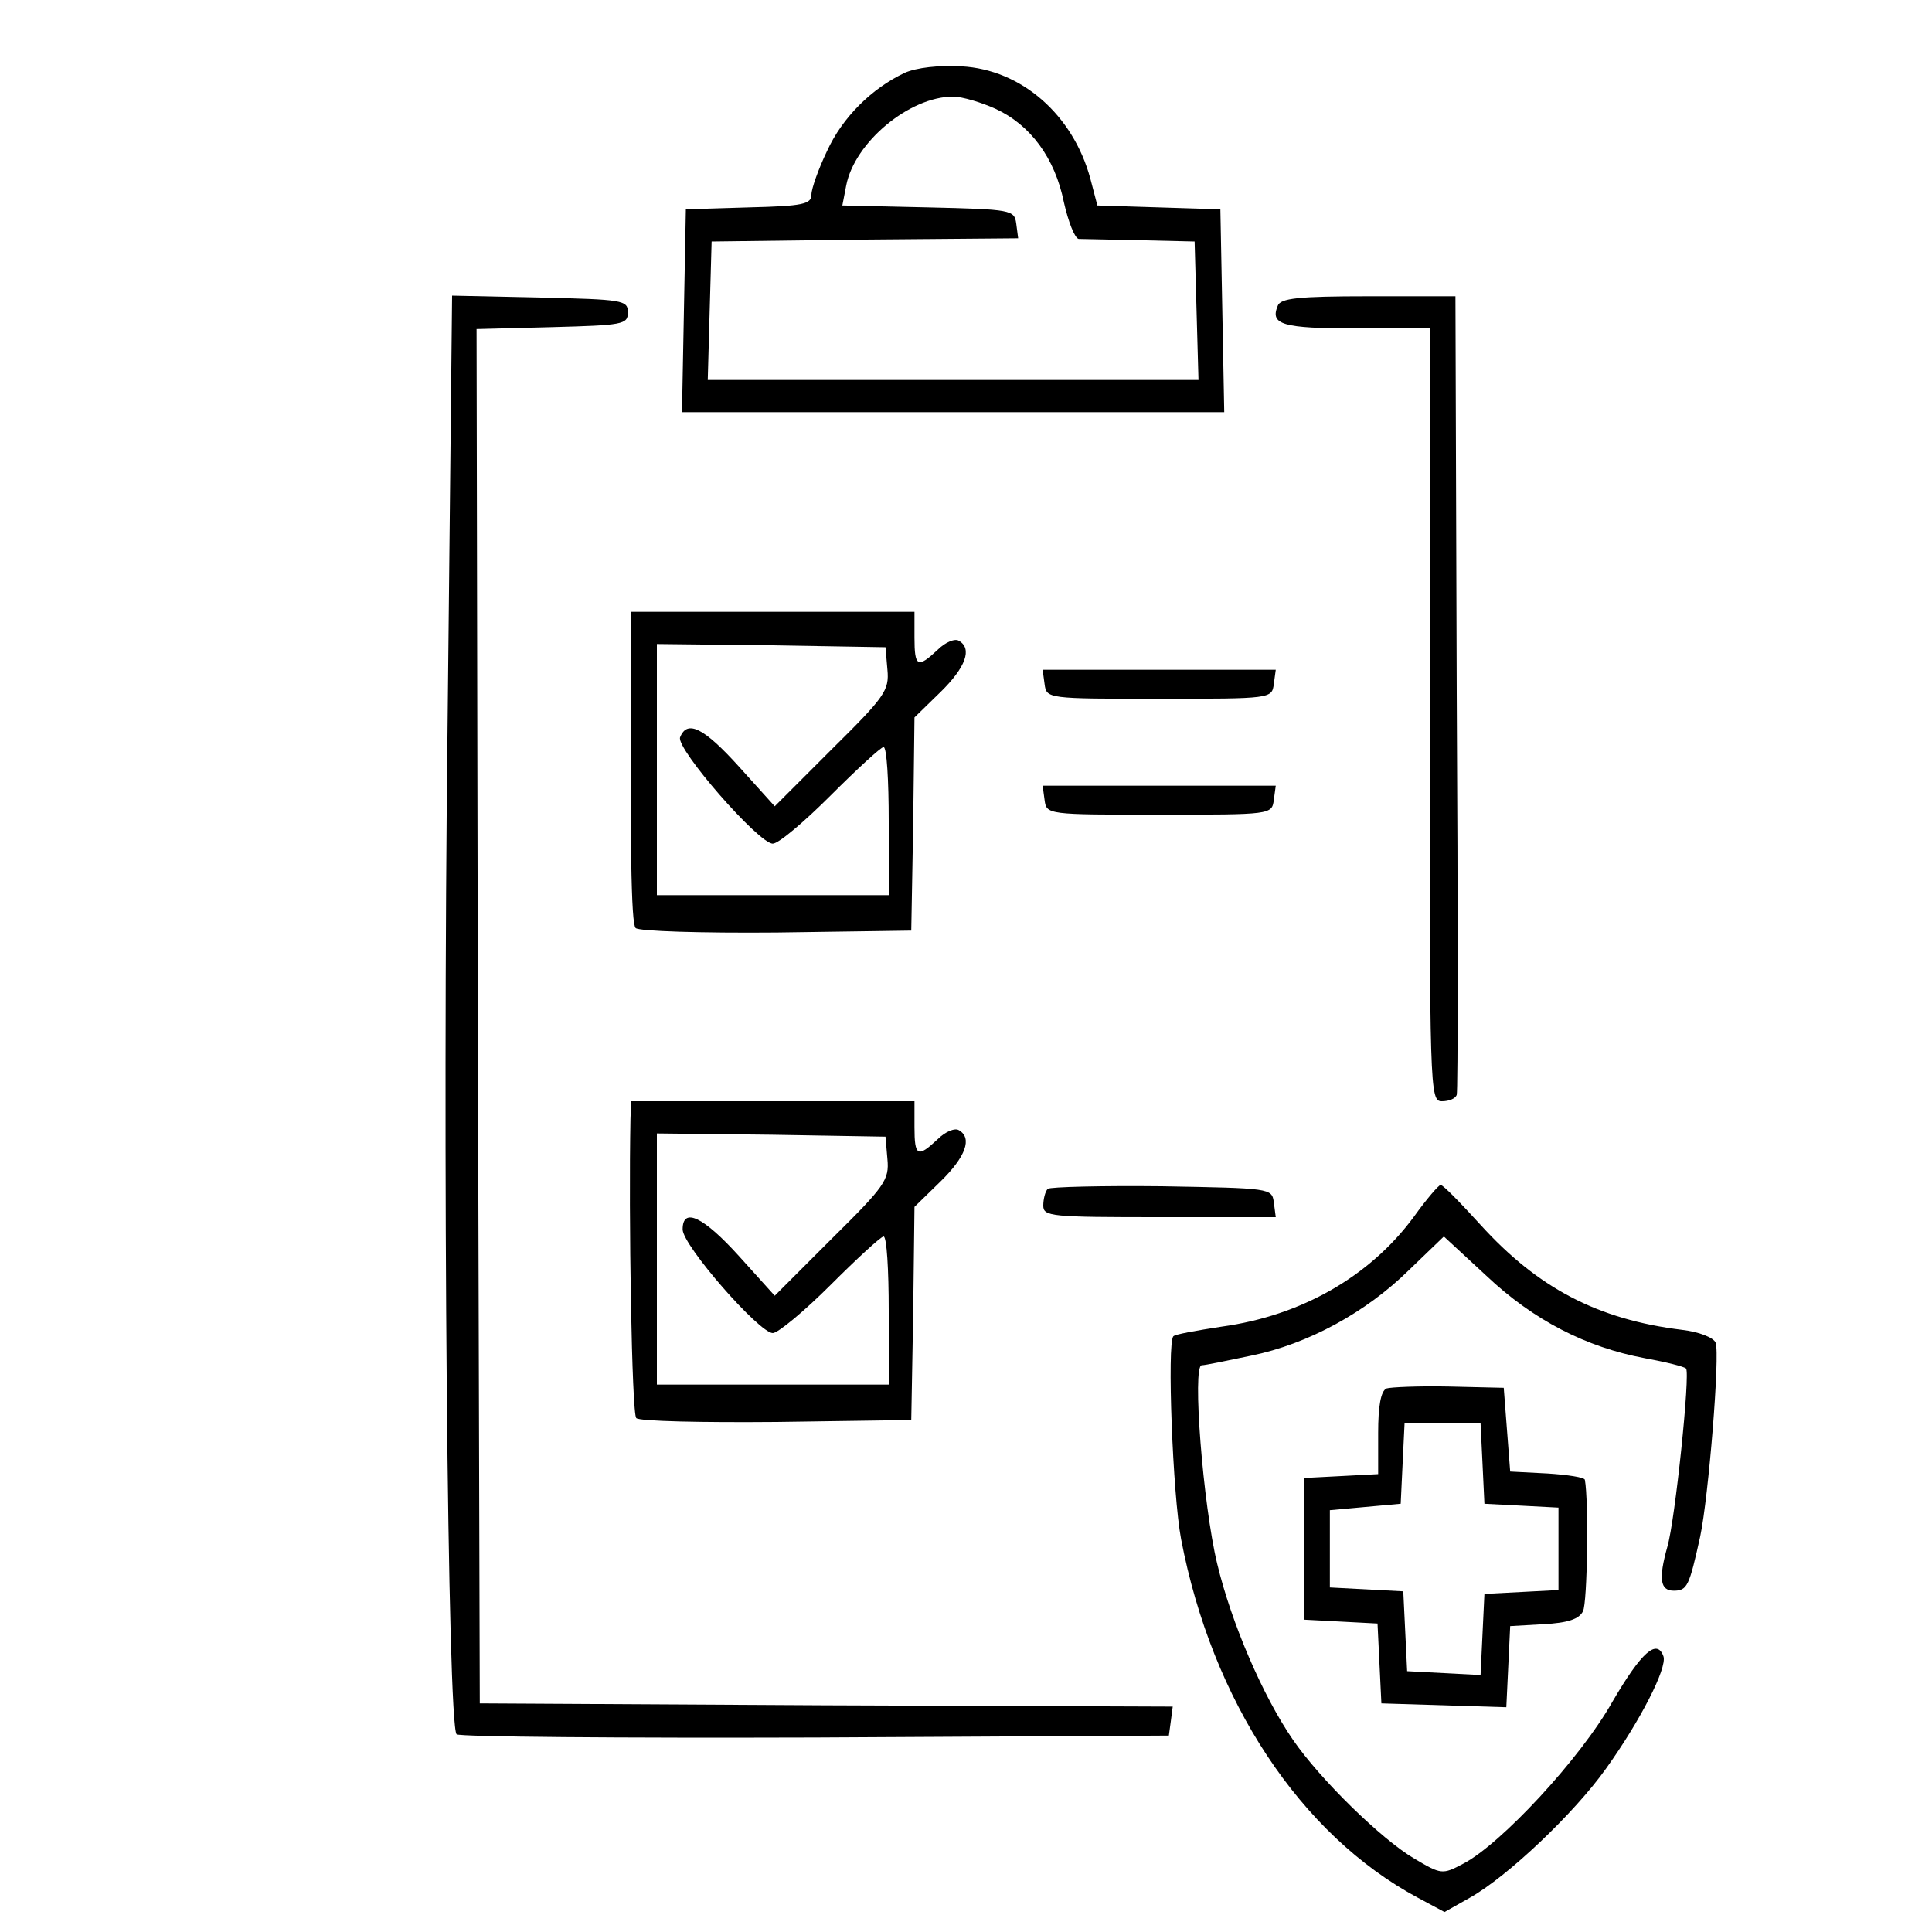
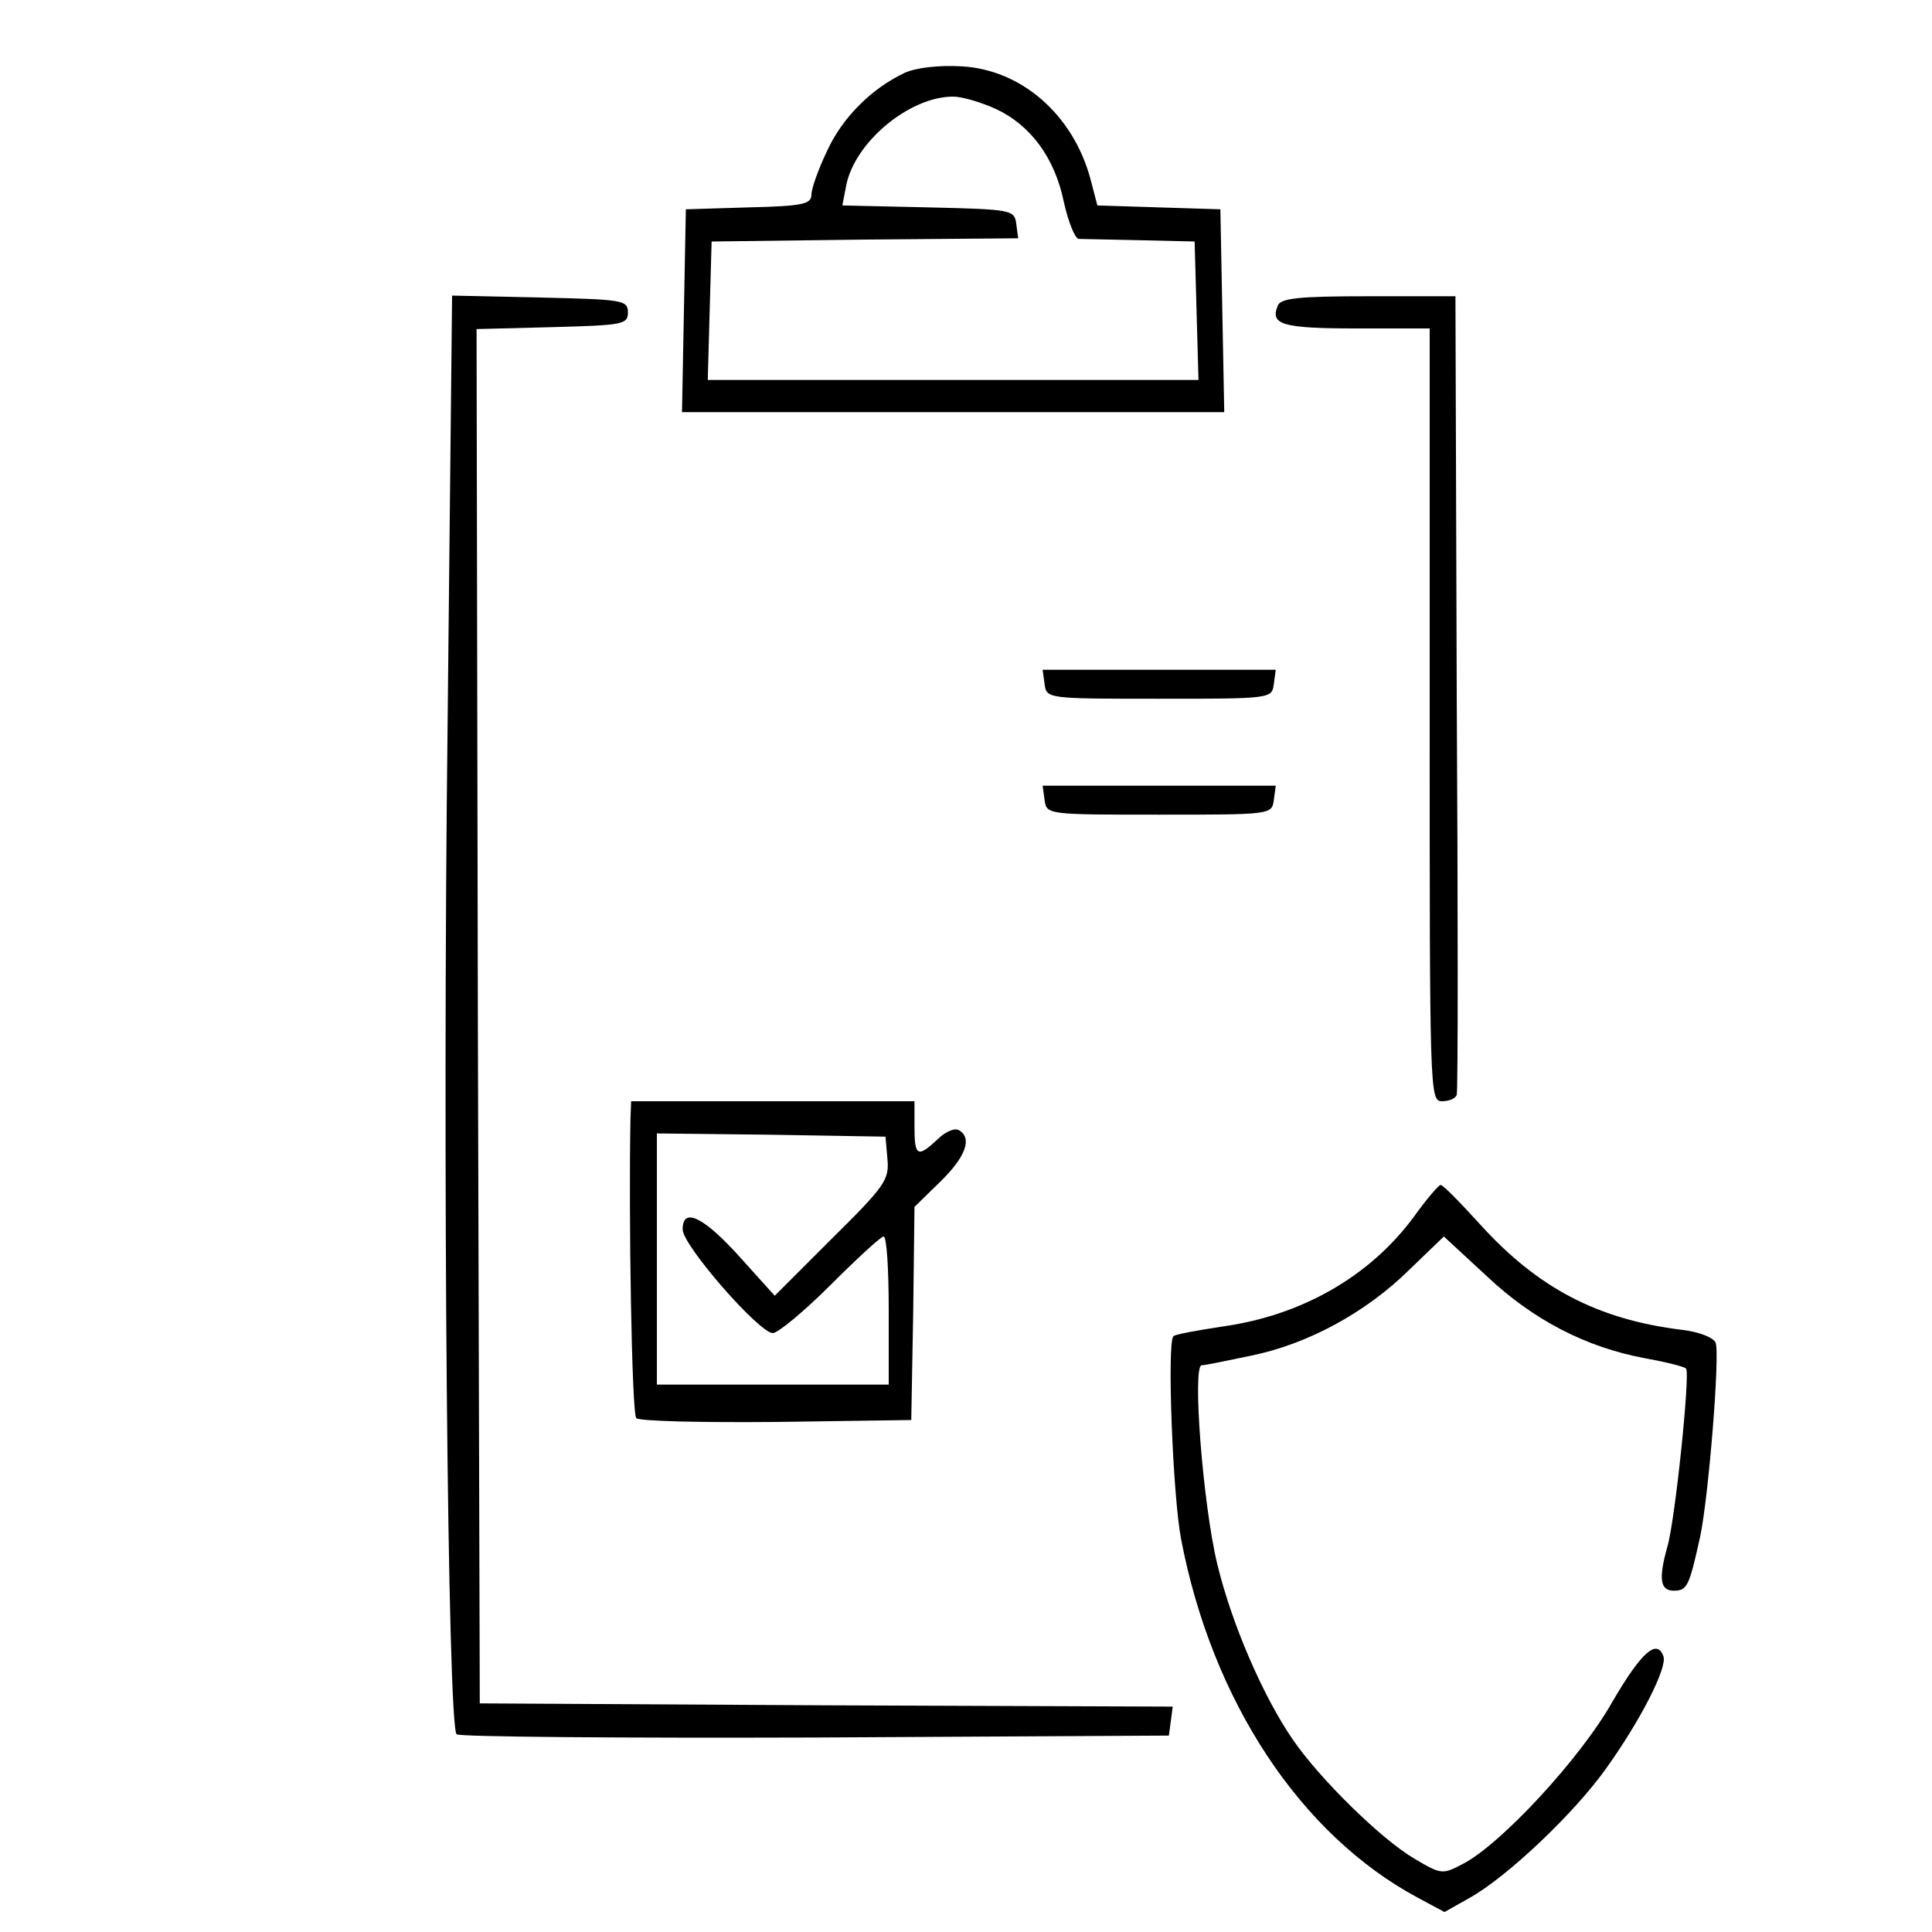
<svg xmlns="http://www.w3.org/2000/svg" version="1.0" width="300pt" height="300pt" viewBox="0 0 300 300" preserveAspectRatio="xMidYMid meet">
  <g transform="translate(0,300) scale(0.1,-0.1)" fill="#000000" stroke="none">
    <path d="M1405 2887 c-51 -24 -97 -69 -121 -122 -13 -27 -24 -58 -24 -67 0 -15 -13 -18 -97 -20 l-98 -3 -3 -157 -3 -158 421 0 421 0 -3 158 -3 157 -96 3 -95 3 -11 42 c-27 99 -107 169 -200 174 -35 2 -70 -2 -88 -10z m141 -56 c54 -25 92 -76 106 -145 7 -31 17 -56 23 -57 5 0 48 -1 95 -2 l85 -2 3 -107 3 -108 -381 0 -381 0 3 108 3 107 238 3 238 2 -3 23 c-3 21 -7 22 -137 25 l-133 3 6 31 c13 67 98 138 166 138 14 0 44 -9 66 -19z" />
    <path d="M695 1873 c-8 -667 0 -1551 14 -1566 4 -4 254 -6 557 -5 l549 3 3 22 3 23 -538 2 -538 3 -3 1067 -2 1067 117 3 c110 3 118 4 118 23 0 19 -8 20 -136 23 l-137 3 -7 -668z" />
    <path d="M1984 2525 c-12 -29 7 -35 122 -35 l114 0 0 -600 c0 -585 0 -600 19 -600 11 0 21 4 23 10 2 5 2 287 0 625 l-2 615 -135 0 c-109 0 -137 -3 -141 -15z" />
-     <path d="M980 2023 c-2 -340 0 -457 7 -464 5 -5 102 -8 219 -7 l209 3 3 166 2 165 40 39 c40 39 50 68 29 80 -6 4 -21 -2 -33 -14 -31 -29 -36 -27 -36 19 l0 40 -220 0 -220 0 0 -27z m398 -63 c3 -32 -4 -42 -86 -123 l-89 -89 -55 61 c-55 61 -81 74 -92 46 -6 -18 122 -165 144 -165 9 0 49 34 90 75 41 41 78 75 82 75 5 0 8 -52 8 -115 l0 -115 -180 0 -180 0 0 195 0 195 178 -2 177 -3 3 -35z" />
    <path d="M1622 1938 c3 -23 4 -23 178 -23 174 0 175 0 178 23 l3 22 -181 0 -181 0 3 -22z" />
    <path d="M1622 1758 c3 -23 4 -23 178 -23 174 0 175 0 178 23 l3 22 -181 0 -181 0 3 -22z" />
    <path d="M979 1263 c-3 -150 2 -458 9 -465 5 -5 103 -7 218 -6 l209 3 3 166 2 165 40 39 c40 39 50 68 29 80 -6 4 -21 -2 -33 -14 -31 -29 -36 -27 -36 19 l0 40 -220 0 -220 0 -1 -27z m399 -63 c3 -32 -4 -42 -86 -123 l-89 -89 -55 61 c-56 62 -88 77 -88 42 0 -25 119 -161 140 -161 8 0 49 34 90 75 41 41 78 75 82 75 5 0 8 -52 8 -115 l0 -115 -180 0 -180 0 0 195 0 195 178 -2 177 -3 3 -35z" />
-     <path d="M1627 1154 c-4 -4 -7 -16 -7 -26 0 -17 12 -18 181 -18 l180 0 -3 23 c-3 22 -5 22 -174 25 -93 1 -173 -1 -177 -4z" />
    <path d="M2195 1110 c-68 -92 -174 -153 -298 -170 -39 -6 -73 -12 -75 -15 -10 -10 -1 -247 12 -315 48 -251 185 -459 368 -557 l41 -22 39 22 c59 33 163 132 212 201 53 74 95 156 89 174 -10 28 -34 7 -79 -70 -50 -89 -174 -222 -232 -252 -32 -17 -34 -17 -76 8 -51 30 -146 123 -188 184 -47 68 -96 182 -118 274 -22 91 -39 308 -24 308 5 0 39 7 77 15 88 18 178 67 245 133 l54 52 66 -61 c73 -69 155 -111 246 -128 33 -6 61 -13 64 -16 7 -6 -17 -237 -29 -277 -14 -50 -11 -68 10 -68 21 0 24 7 41 84 13 61 31 283 24 301 -3 8 -26 17 -52 20 -131 16 -224 65 -313 163 -31 34 -58 62 -62 62 -3 0 -22 -22 -42 -50z" />
-     <path d="M2153 844 c-9 -4 -13 -28 -13 -69 l0 -64 -57 -3 -58 -3 0 -110 0 -110 57 -3 57 -3 3 -62 3 -62 97 -3 97 -3 3 63 3 63 52 3 c38 2 55 8 61 20 7 13 9 172 3 204 0 4 -27 8 -58 10 l-58 3 -5 65 -5 65 -85 2 c-47 1 -91 -1 -97 -3z m149 -116 l3 -63 58 -3 57 -3 0 -64 0 -64 -57 -3 -58 -3 -3 -63 -3 -63 -57 3 -57 3 -3 62 -3 62 -57 3 -57 3 0 60 0 60 55 5 55 5 3 63 3 62 59 0 59 0 3 -62z" />
  </g>
</svg>